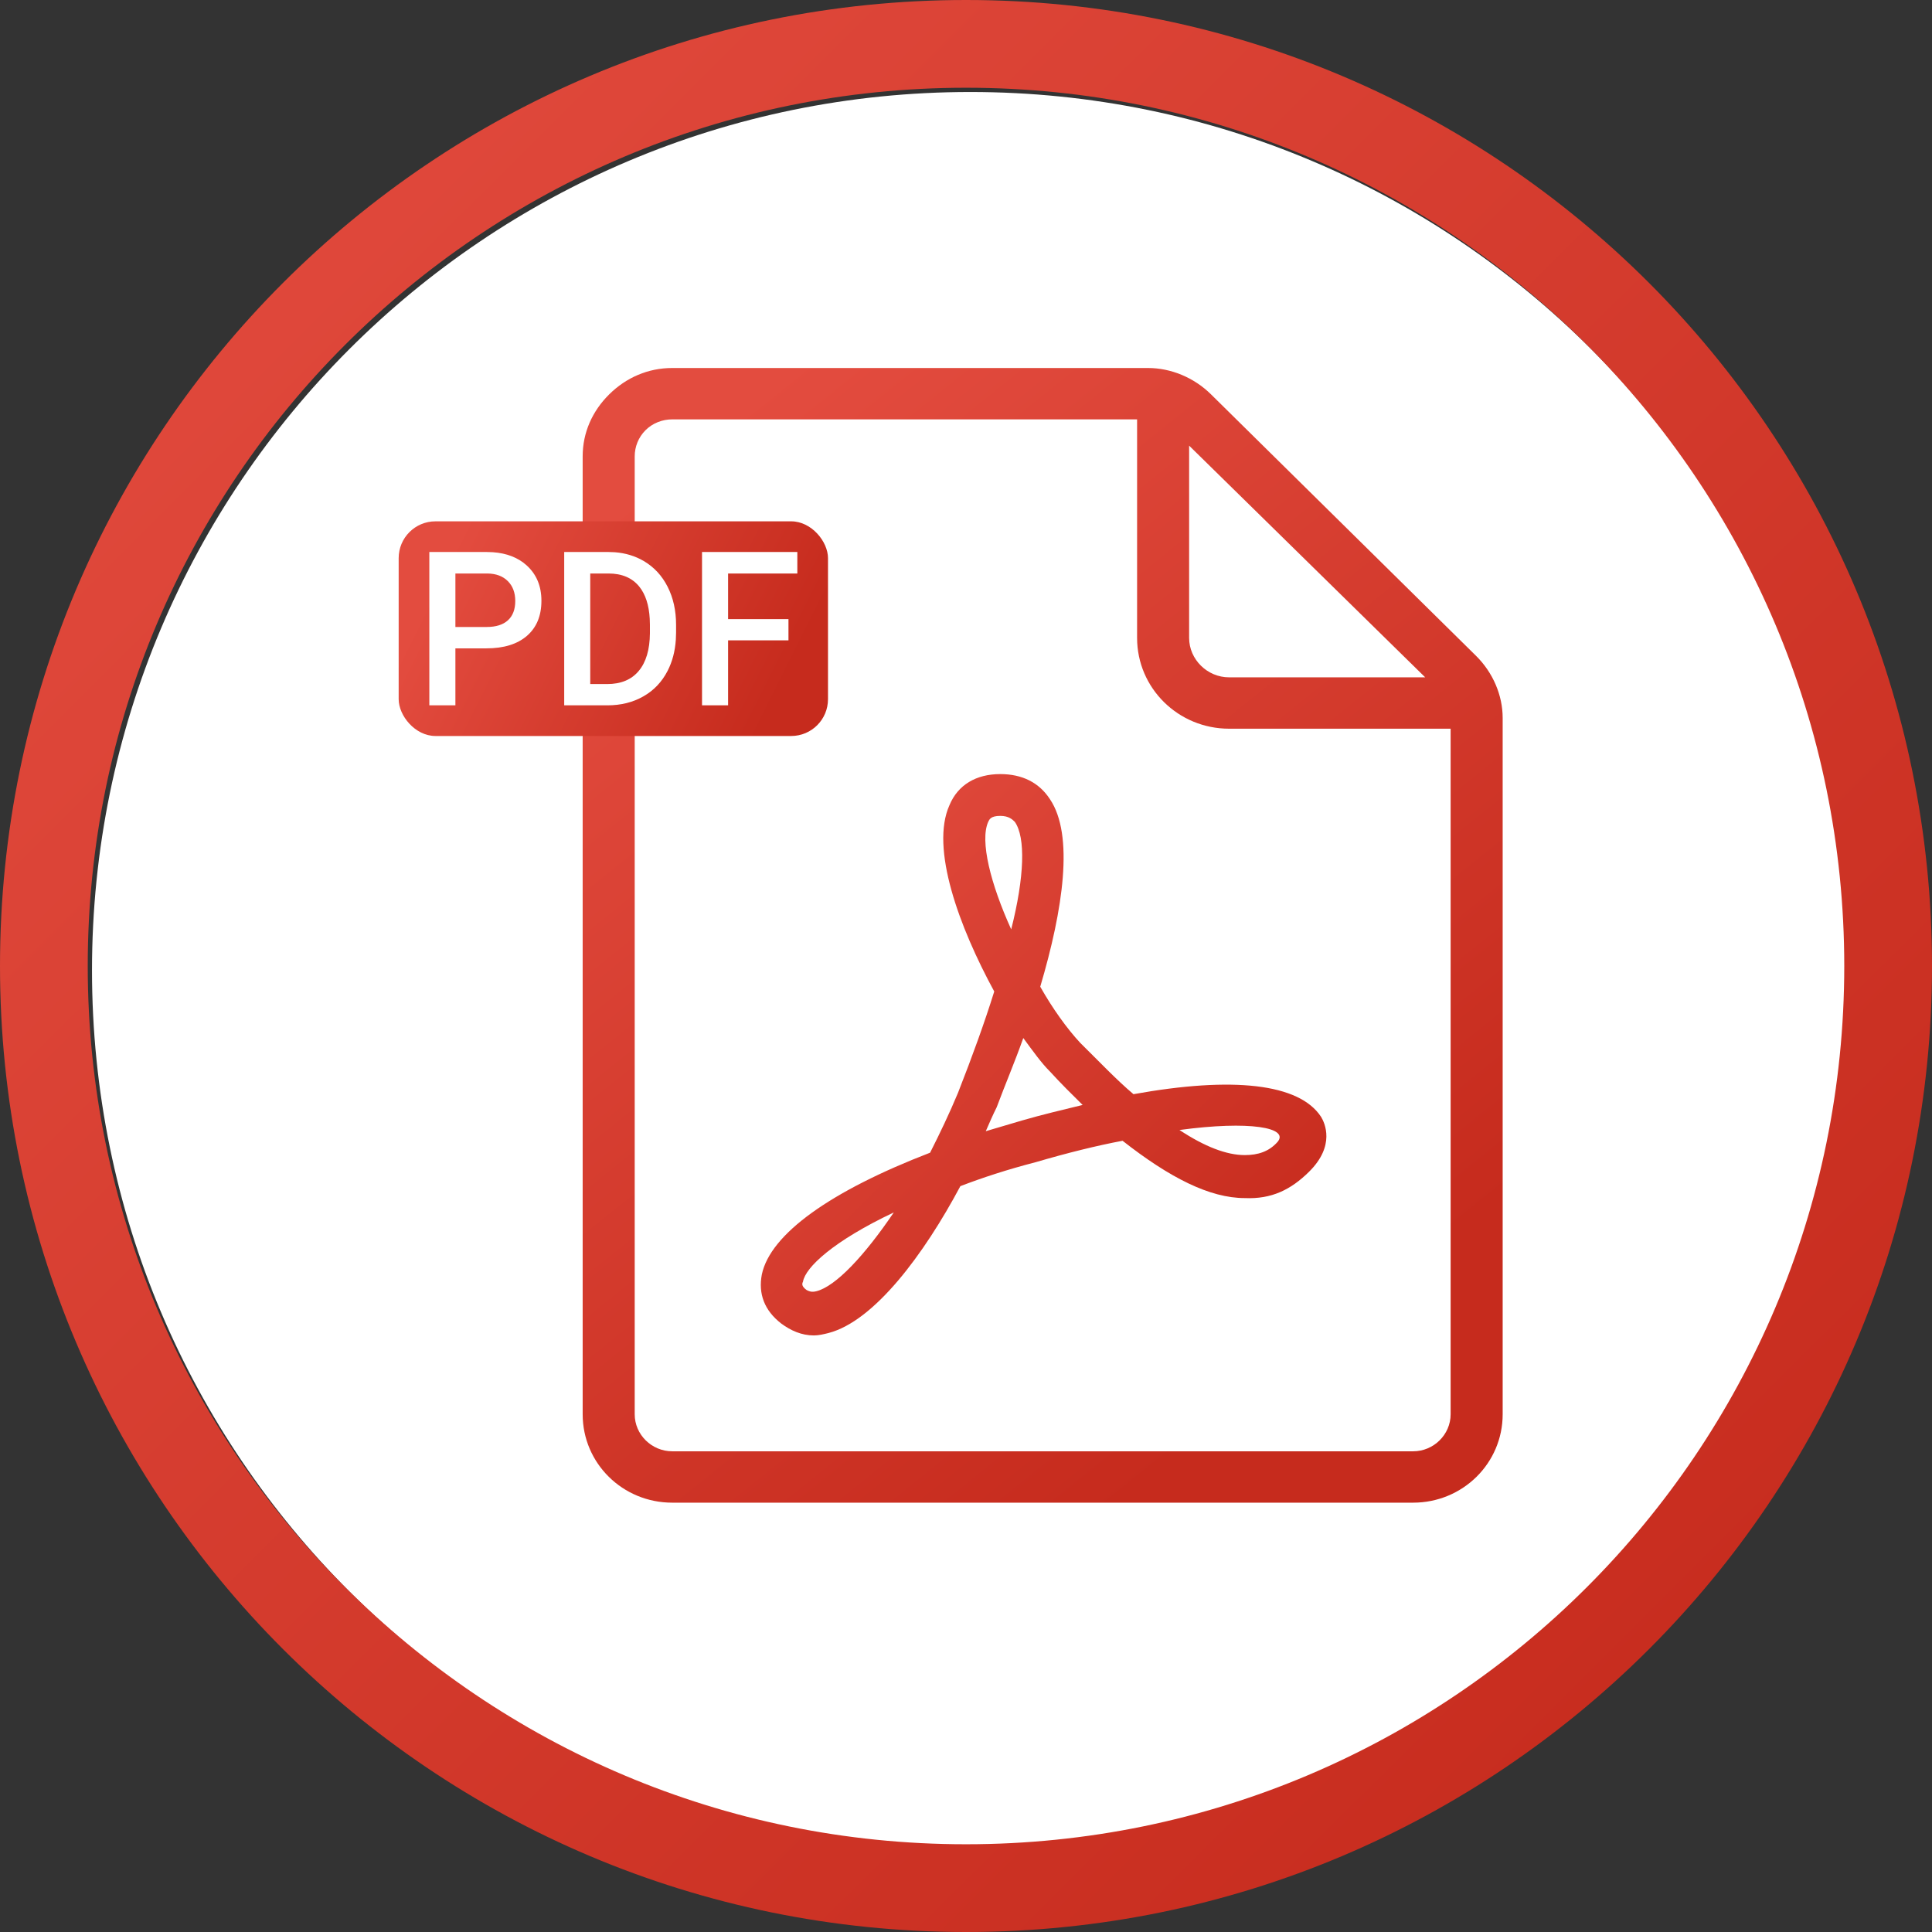
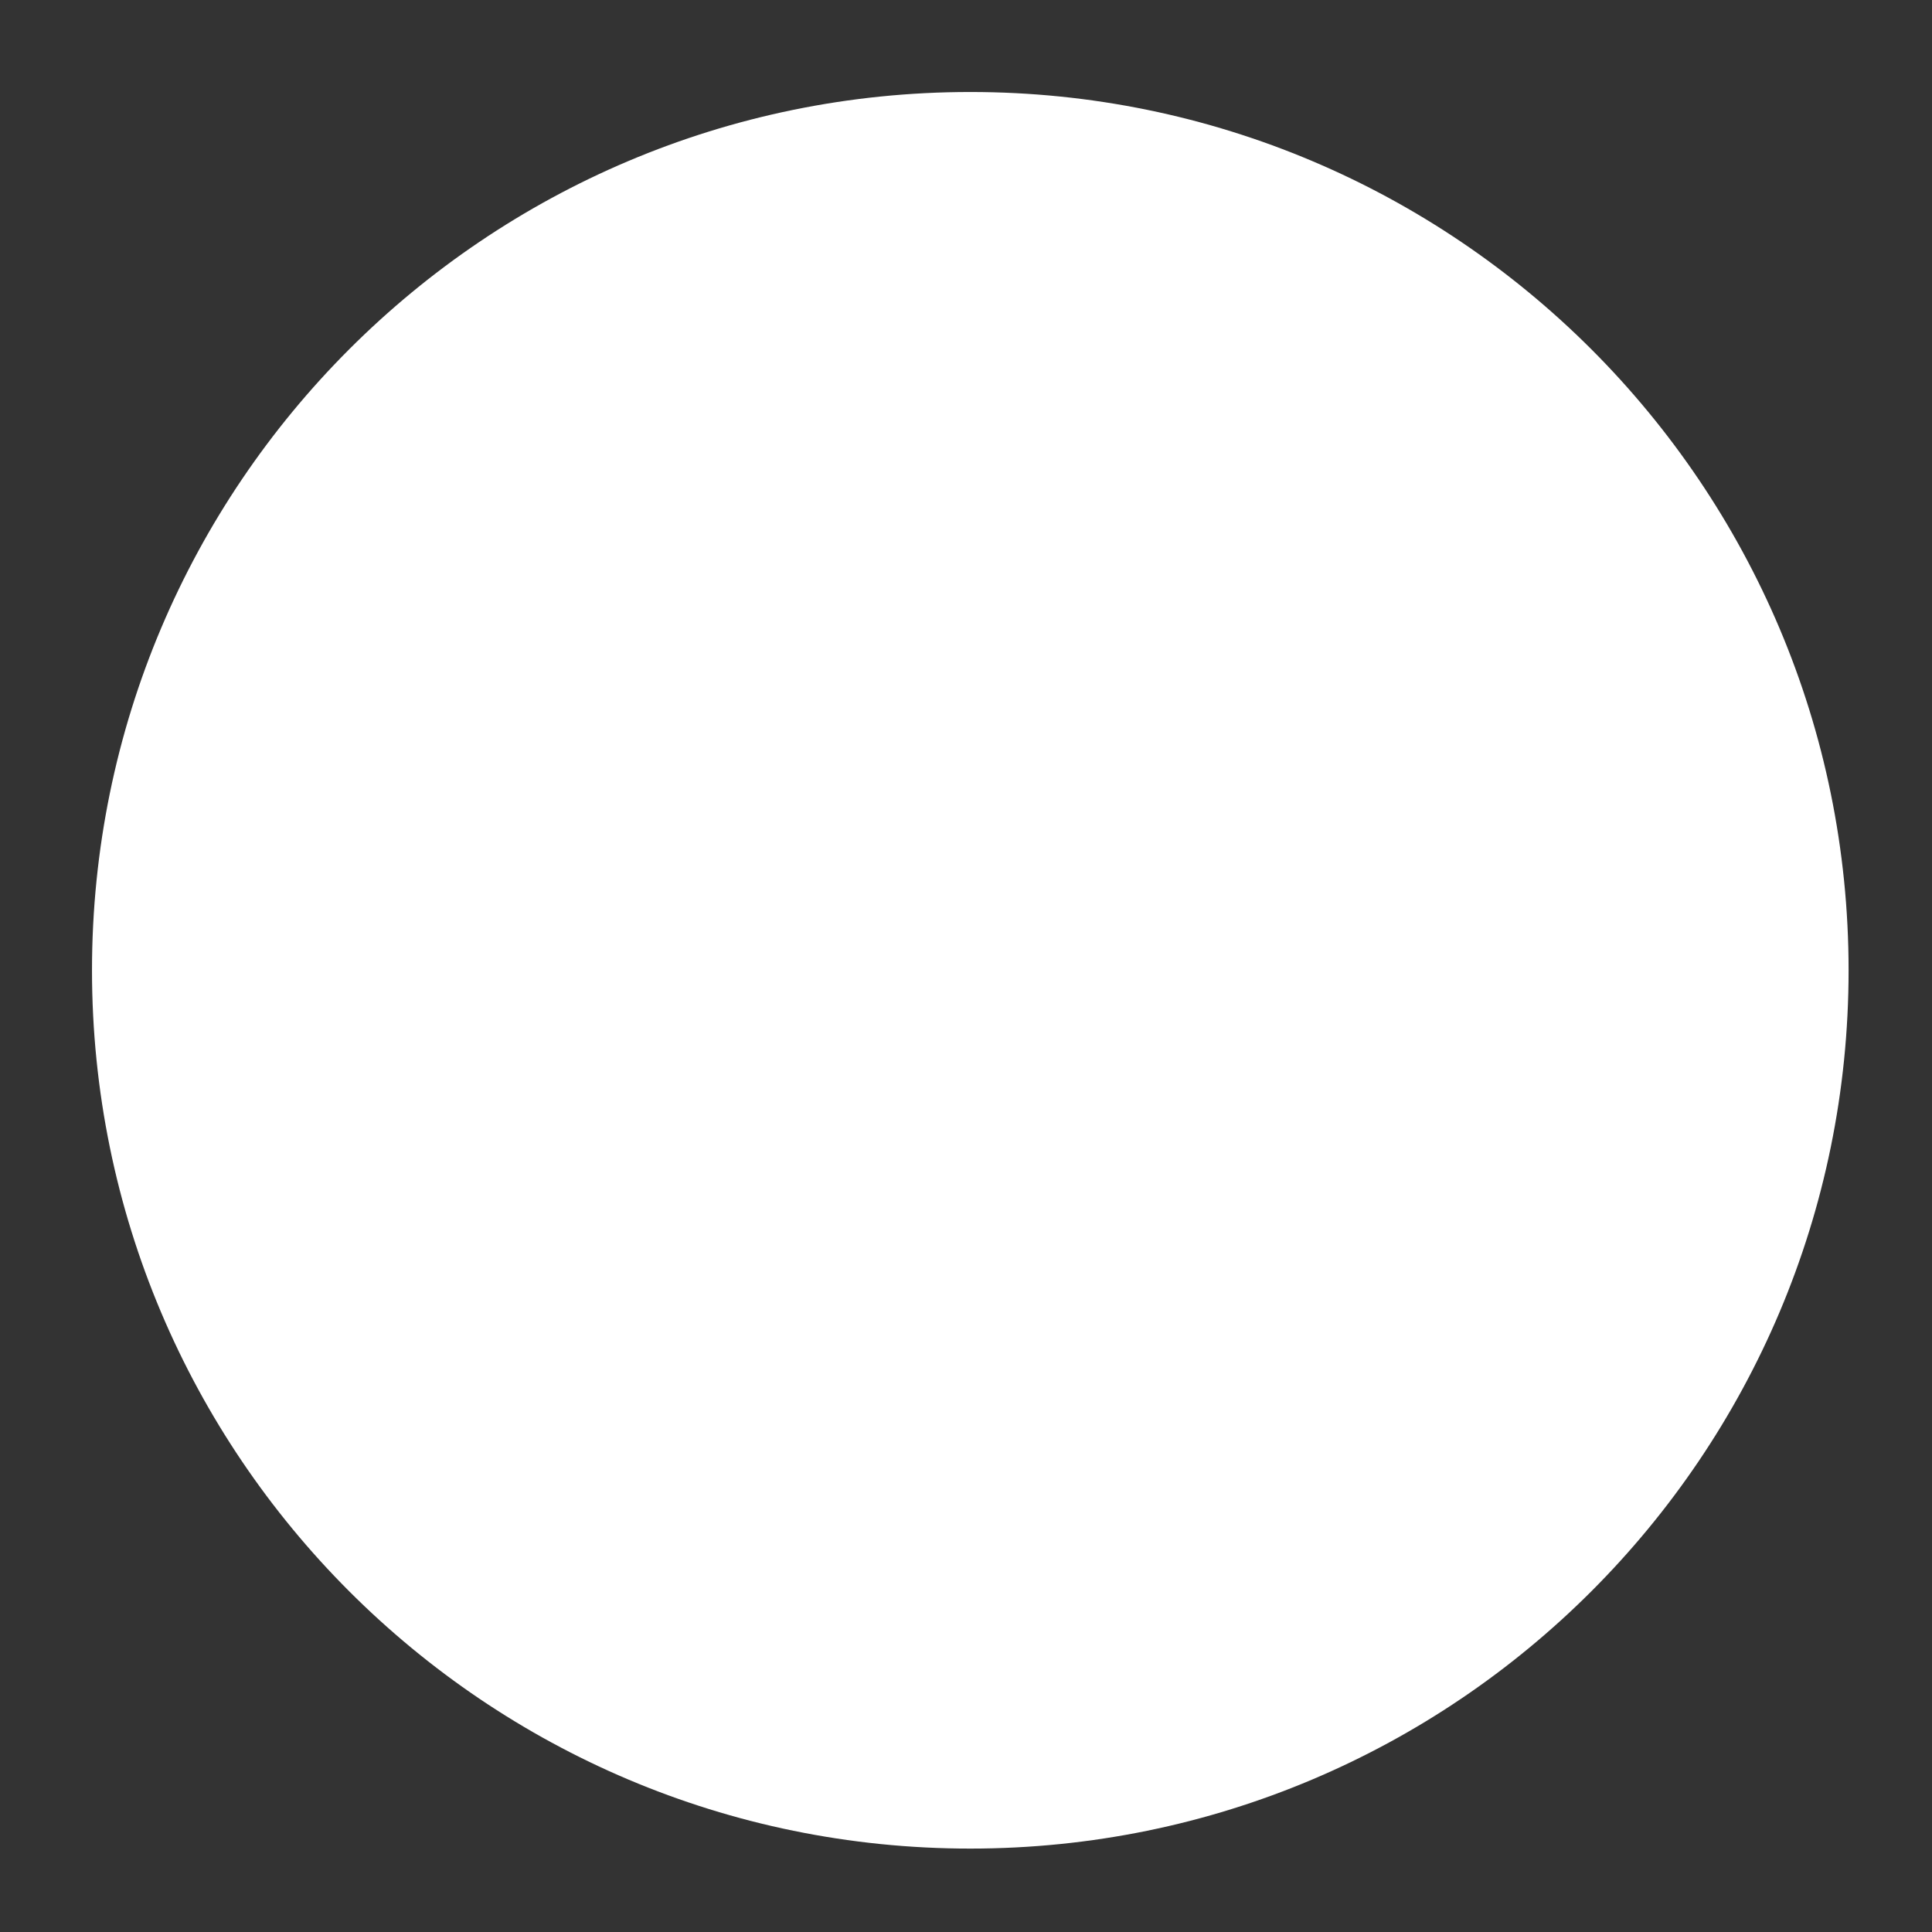
<svg xmlns="http://www.w3.org/2000/svg" width="63px" height="63px" viewBox="0 0 63 63" version="1.1">
  <rect x="0" y="0" width="63" height="63" fill="#333333" stroke="none" />
  <title>PDF icon Copy</title>
  <defs>
    <linearGradient x1="6.284%" y1="0%" x2="93.81%" y2="87.674%" id="linearGradient-1">
      <stop stop-color="#E34C3F" offset="0%" />
      <stop stop-color="#C62B1D" offset="100%" />
    </linearGradient>
    <linearGradient x1="6.284%" y1="0.743%" x2="93.81%" y2="87.115%" id="linearGradient-2">
      <stop stop-color="#E34C3F" offset="0%" />
      <stop stop-color="#C62B1D" offset="100%" />
    </linearGradient>
    <linearGradient x1="21.26%" y1="0%" x2="78.801%" y2="87.674%" id="linearGradient-3">
      <stop stop-color="#E34C3F" offset="0%" />
      <stop stop-color="#C62B1D" offset="100%" />
    </linearGradient>
    <linearGradient x1="6.284%" y1="37.5%" x2="93.81%" y2="59.419%" id="linearGradient-4">
      <stop stop-color="#E34C3F" offset="0%" />
      <stop stop-color="#C62B1D" offset="100%" />
    </linearGradient>
  </defs>
  <g id="MASTER-PAGE_19-August-2021" stroke="none" stroke-width="1" fill="none" fill-rule="evenodd">
    <g id="FTHB-Checklists_Desktop" transform="translate(-895, -797)">
      <g id="SOCIAL-ICONS" transform="translate(483, 797)">
        <g id="PDF-icon-Copy" transform="translate(412, 0)">
          <g id="Group-3">
            <path d="M3,31.64 C3,15.823 15.822,3 31.64,3 L31.64,3 C47.457,3 60.28,15.823 60.28,31.64 L60.28,31.64 C60.28,47.457 47.457,60.28 31.64,60.28 L31.64,60.28 C15.822,60.28 3,47.457 3,31.64 L3,31.64 Z" id="Path" fill="#FFFFFF" />
-             <path d="M0,31.5 C0,48.897 14.103,63 31.5,63 L31.5,63 C48.898,63 63,48.897 63,31.5 L63,31.5 C63,14.103 48.898,0 31.5,0 L31.5,0 C14.103,0 0,14.103 0,31.5 M2.861,31.5 C2.861,15.683 15.683,2.861 31.5,2.861 L31.5,2.861 C47.317,2.861 60.139,15.683 60.139,31.5 L60.139,31.5 C60.139,47.317 47.317,60.139 31.5,60.139 L31.5,60.139 C15.683,60.139 2.861,47.317 2.861,31.5" id="Fill-1" fill="url(#linearGradient-1)" />
          </g>
          <g id="noun_PDF_2392898" transform="translate(19, 12)" fill-rule="nonzero">
            <g id="Shape">
-               <path d="M17.961,23.68 C17.408,23.213 16.855,22.628 16.224,22.005 C15.789,21.538 15.316,20.876 14.921,20.175 C15.671,17.643 16.026,15.228 15.237,14.06 C14.882,13.515 14.329,13.242 13.618,13.242 C12.829,13.242 12.237,13.593 11.961,14.255 C11.329,15.657 12.276,18.227 13.421,20.331 C13.105,21.343 12.711,22.434 12.237,23.641 C11.961,24.303 11.645,24.965 11.329,25.588 C8.092,26.835 6.118,28.237 5.842,29.561 C5.724,30.184 5.921,30.729 6.474,31.158 C6.789,31.392 7.145,31.547 7.539,31.547 C7.697,31.547 7.855,31.508 8.013,31.469 C9.513,31.08 11.132,28.899 12.316,26.679 C13.026,26.406 13.855,26.134 14.763,25.9 C15.829,25.588 16.776,25.355 17.605,25.199 C19.145,26.406 20.447,27.068 21.592,27.068 C22.461,27.107 23.092,26.796 23.684,26.212 C24.553,25.355 24.197,24.615 24.079,24.42 C23.368,23.329 21.197,23.096 17.961,23.68 Z M7.618,30.106 C7.461,30.145 7.382,30.106 7.303,30.067 C7.145,29.951 7.145,29.873 7.184,29.795 C7.263,29.327 8.171,28.471 10.145,27.536 C9.197,28.938 8.25,29.951 7.618,30.106 Z M13.224,14.8 C13.263,14.722 13.303,14.605 13.618,14.605 C13.895,14.605 14.013,14.722 14.092,14.8 C14.447,15.306 14.408,16.592 13.974,18.305 C13.303,16.825 12.947,15.423 13.224,14.8 Z M14.329,24.537 C13.934,24.654 13.539,24.771 13.145,24.887 C13.263,24.615 13.382,24.342 13.5,24.108 C13.776,23.368 14.092,22.628 14.368,21.849 C14.684,22.278 14.961,22.667 15.237,22.94 C15.592,23.329 15.947,23.68 16.303,24.031 C15.671,24.186 15,24.342 14.329,24.537 Z M22.658,25.238 C22.382,25.549 22.026,25.666 21.592,25.666 C21,25.666 20.289,25.394 19.461,24.848 C21.75,24.537 23.053,24.771 22.658,25.238 Z" fill="url(#linearGradient-2)" />
-               <path d="M29.132,9.386 L20.487,0.857 C19.934,0.312 19.184,0 18.434,0 L2.921,0 C2.921,0 2.921,0 2.921,0 C2.132,0 1.421,0.312 0.868,0.857 C0.316,1.402 0,2.103 0,2.882 L0,34.118 C0,35.715 1.303,37 2.921,37 L27.079,37 C28.697,37 30,35.715 30,34.118 L30,11.412 C30,10.672 29.684,9.932 29.132,9.386 Z M27.474,10.087 L21.079,10.087 C20.368,10.087 19.776,9.503 19.776,8.802 L19.776,2.532 L27.474,10.087 Z M27.079,35.325 L2.921,35.325 C2.25,35.325 1.697,34.78 1.697,34.118 L1.697,2.882 C1.697,2.571 1.816,2.259 2.053,2.025 C2.289,1.792 2.605,1.675 2.921,1.675 C2.921,1.675 2.921,1.675 2.921,1.675 L18.079,1.675 L18.079,8.802 C18.079,10.438 19.421,11.762 21.079,11.762 L28.303,11.762 L28.303,34.118 C28.303,34.78 27.75,35.325 27.079,35.325 Z" fill="url(#linearGradient-3)" />
-             </g>
+               </g>
          </g>
-           <rect id="Rectangle" fill="url(#linearGradient-4)" x="13" y="17" width="14" height="7" rx="1.2" />
          <path d="M15.871,18 L16.071,18.007 C16.524,18.039 16.892,18.182 17.173,18.436 C17.494,18.727 17.655,19.111 17.655,19.59 C17.655,20.08 17.498,20.461 17.183,20.734 C16.868,21.006 16.428,21.142 15.861,21.142 L15.861,21.142 L14.85,21.142 L14.85,23 L14,23 L14,18 L15.871,18 Z M19.842,18 L20.054,18.008 C20.401,18.036 20.714,18.131 20.993,18.295 C21.328,18.492 21.587,18.772 21.77,19.133 C21.954,19.495 22.046,19.909 22.046,20.376 L22.046,20.376 L22.046,20.627 L22.038,20.859 C22.013,21.238 21.923,21.578 21.769,21.877 C21.584,22.236 21.321,22.514 20.979,22.708 C20.638,22.903 20.246,23 19.805,23 L19.805,23 L18.398,23 L18.398,18 L19.842,18 Z M26,18 L26,18.701 L23.742,18.701 L23.742,20.188 L25.711,20.188 L25.711,20.881 L23.742,20.881 L23.742,23 L22.892,23 L22.892,18 L26,18 Z M19.842,18.701 L19.247,18.701 L19.247,22.306 L19.802,22.306 C20.247,22.306 20.59,22.164 20.828,21.879 C21.067,21.594 21.188,21.185 21.193,20.651 L21.193,20.651 L21.193,20.373 L21.187,20.175 C21.162,19.729 21.048,19.38 20.847,19.13 C20.616,18.844 20.281,18.701 19.842,18.701 L19.842,18.701 Z M15.895,18.701 L14.85,18.701 L14.85,20.445 L15.871,20.445 C16.174,20.445 16.404,20.372 16.563,20.227 C16.722,20.082 16.802,19.872 16.802,19.597 C16.802,19.327 16.721,19.111 16.56,18.95 C16.399,18.788 16.177,18.705 15.895,18.701 L15.895,18.701 Z" id="PDF" fill="#FFFFFF" fill-rule="nonzero" />
        </g>
      </g>
    </g>
  </g>
</svg>